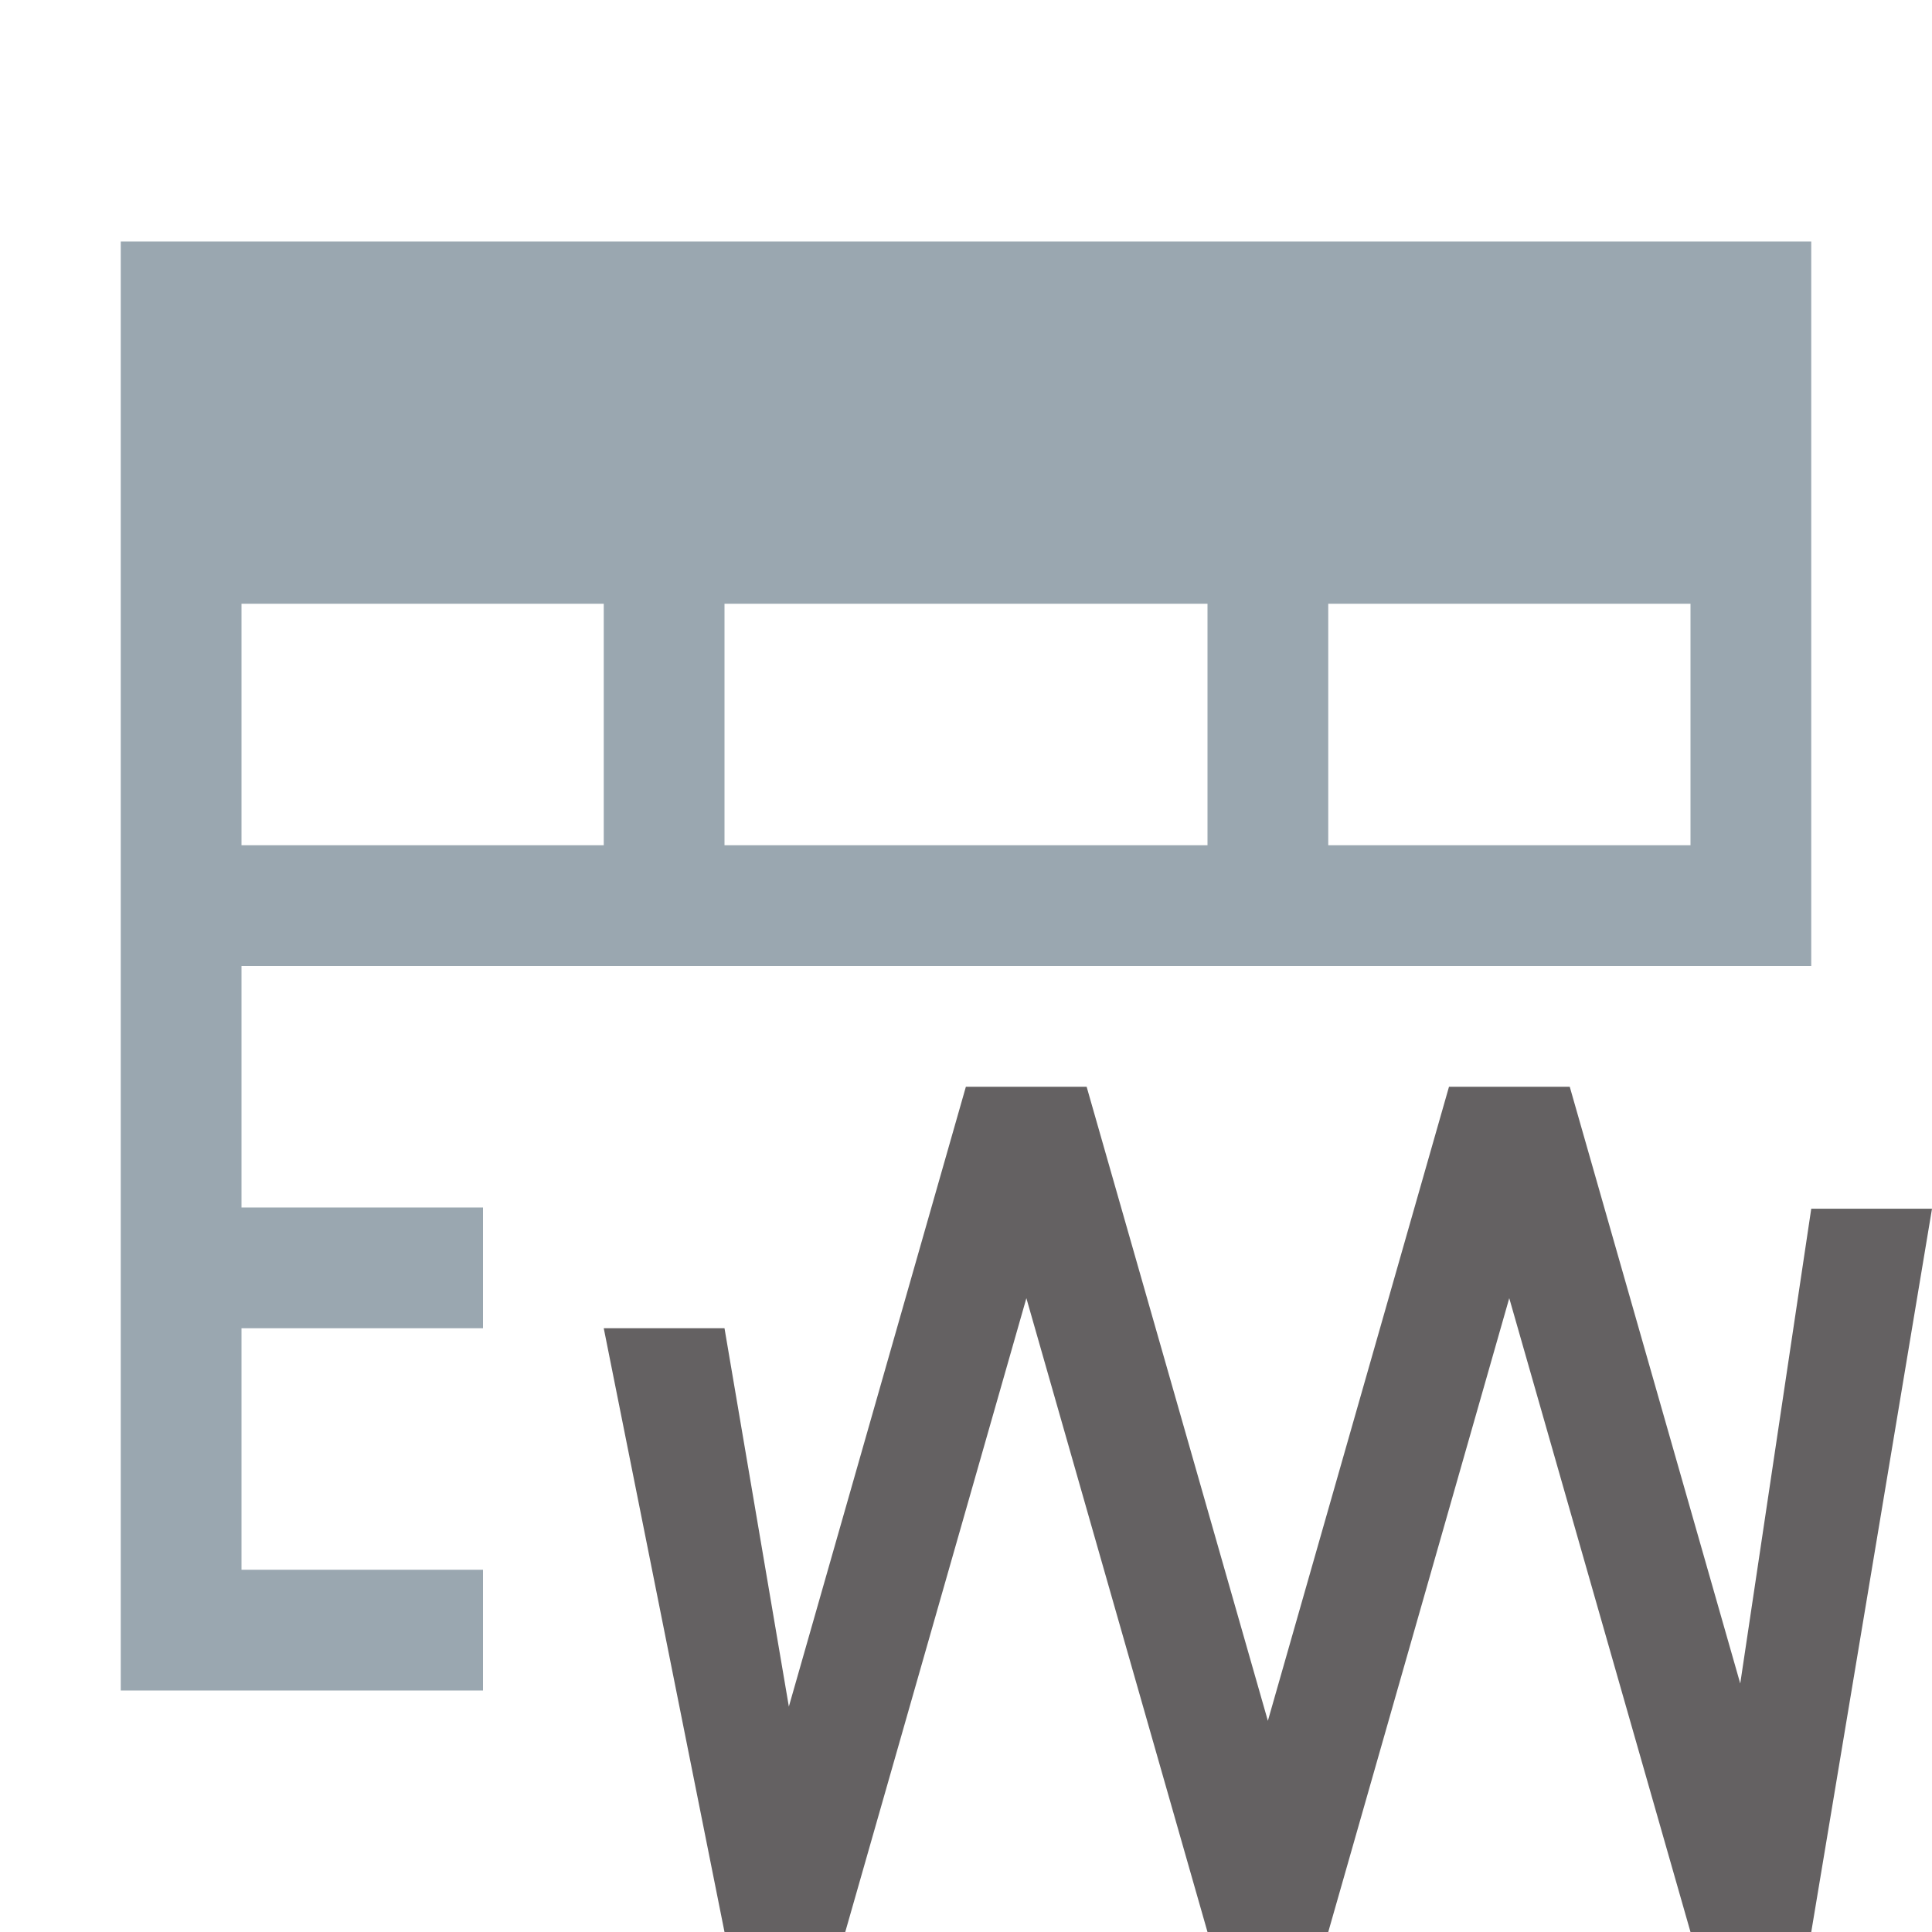
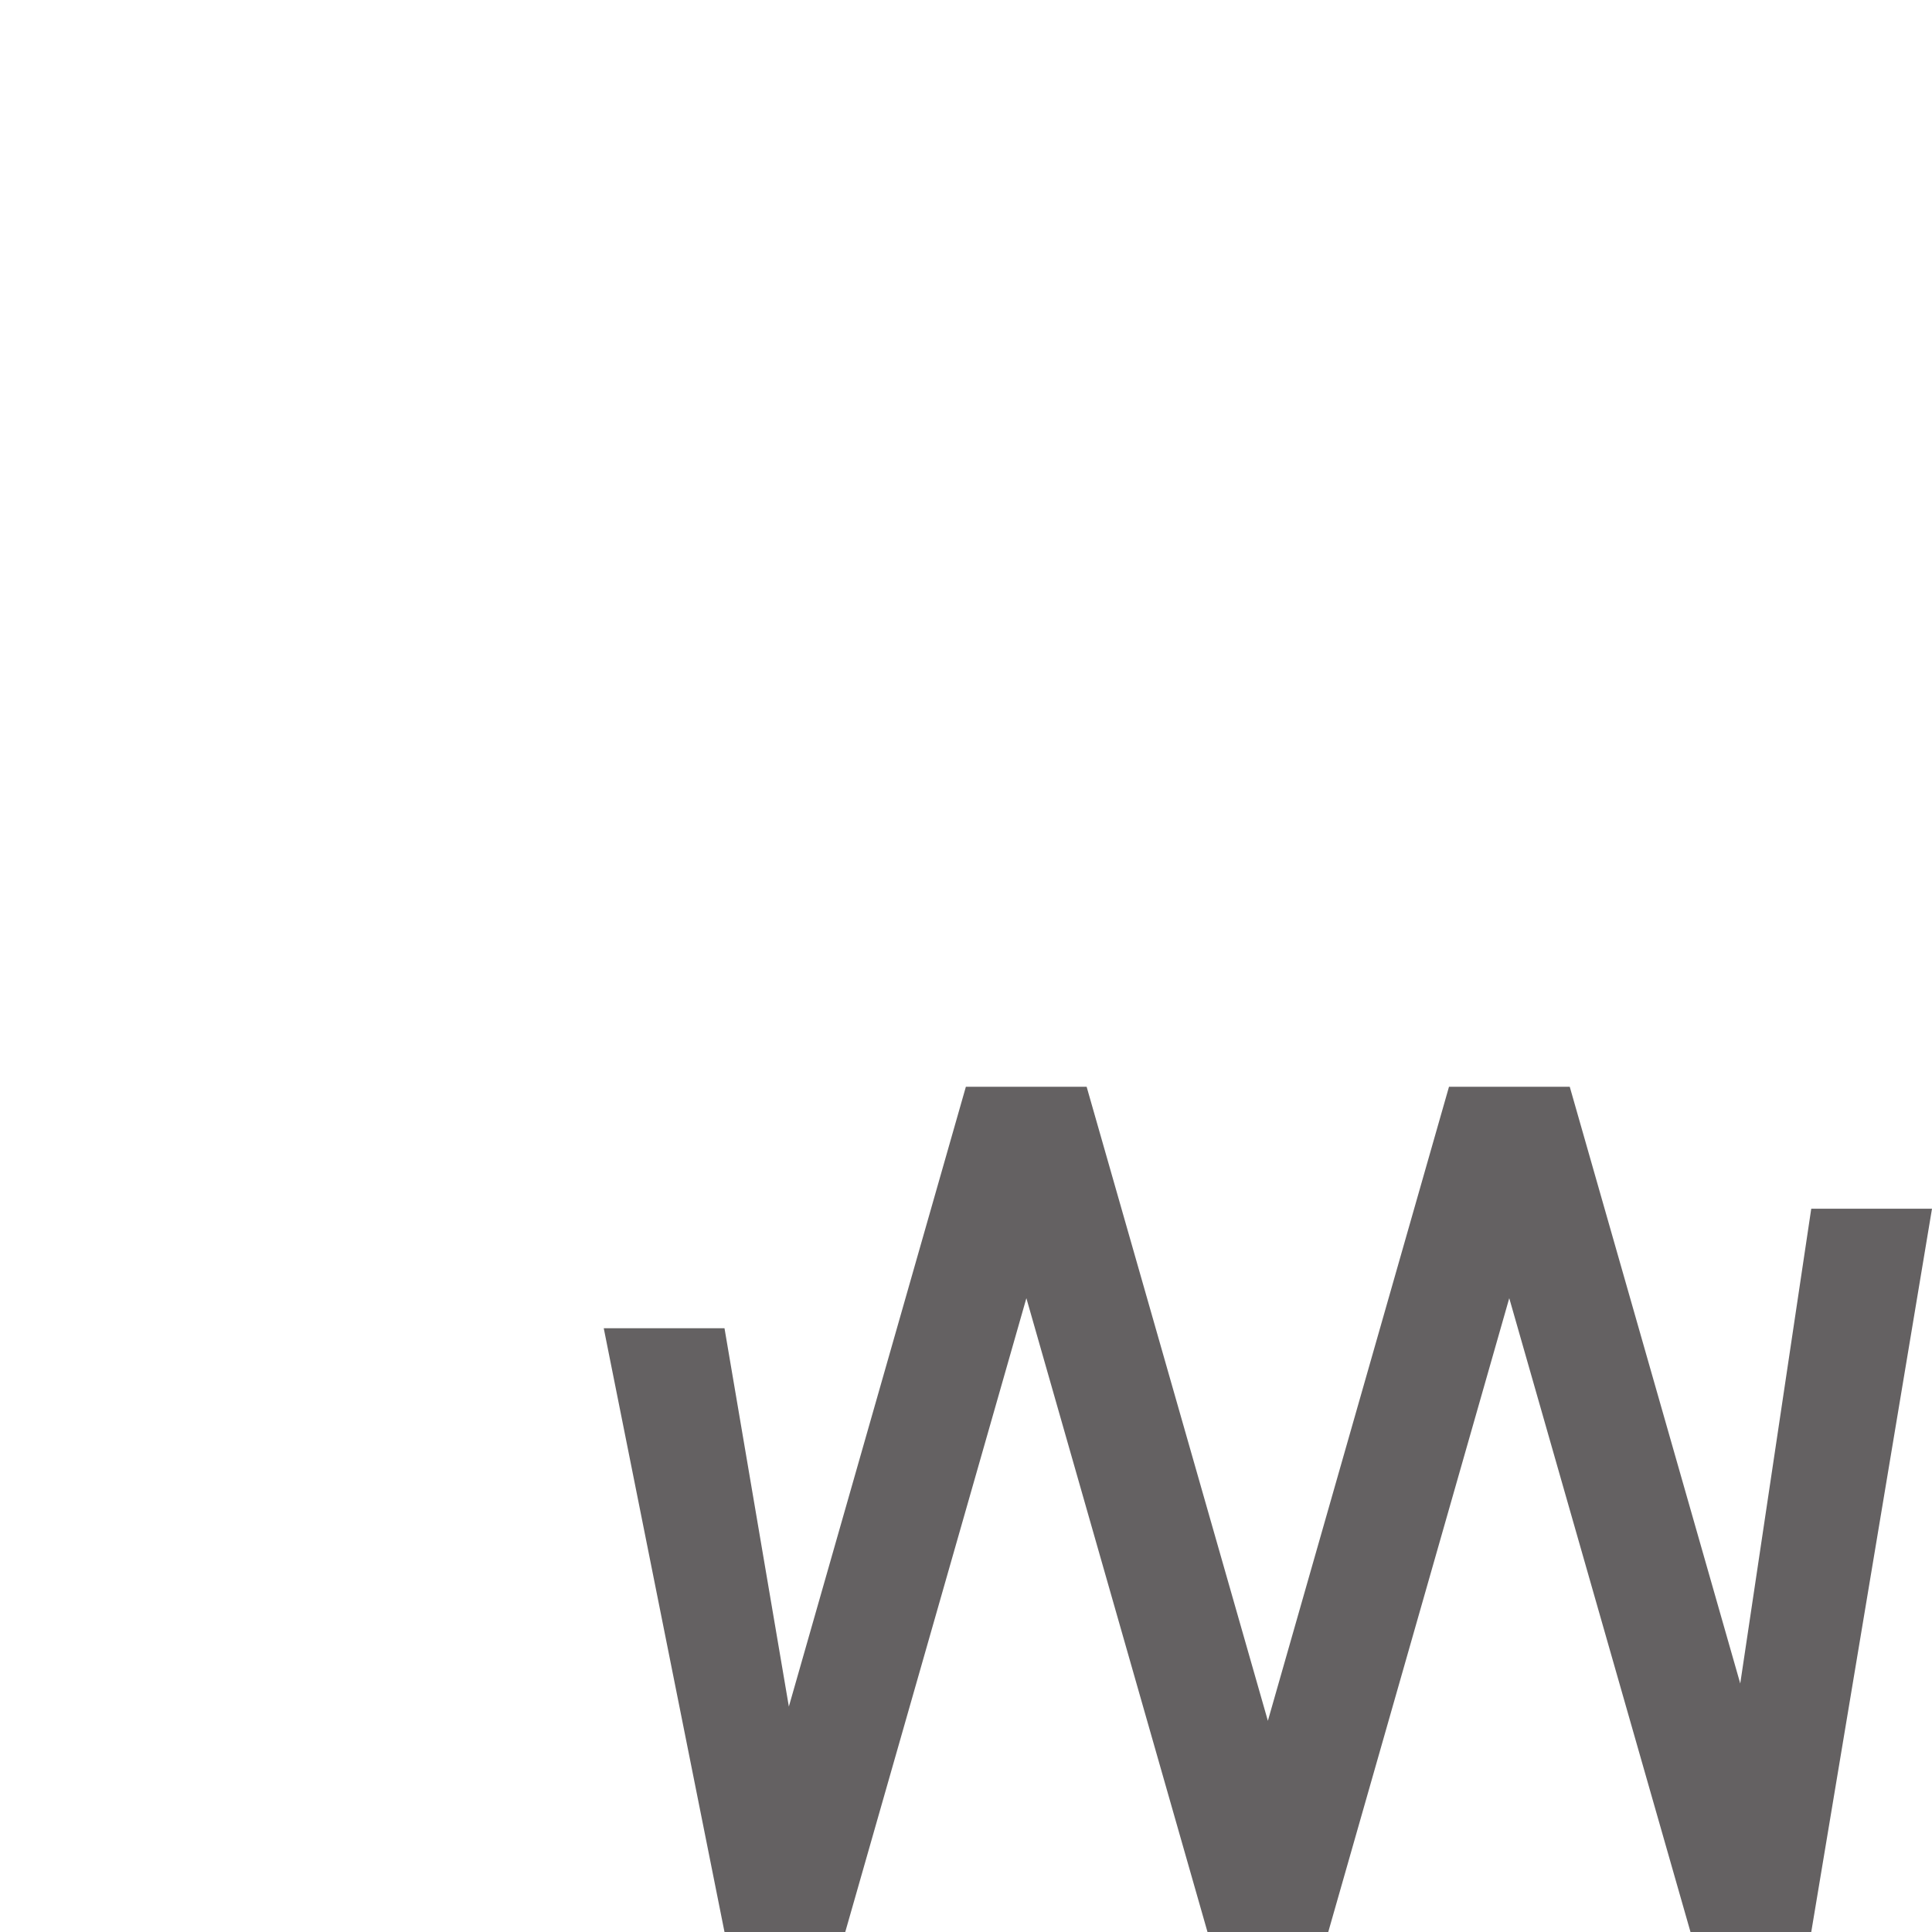
<svg xmlns="http://www.w3.org/2000/svg" width="16" height="16" viewBox="0 0 16 16">
  <g fill="none" fill-rule="evenodd">
    <polygon fill="#231F20" fill-opacity=".7" points="12 9 10.5 14.251 8.999 9 7.999 9 6.533 14.133 6 11 5 11 6 16 7 16 8.5 10.751 10 16 11 16 12.499 10.751 14 16 15 16 16 10.01 15 10.01 14.412 13.942 13 9" />
-     <path fill="#9AA7B0" d="M2,14 L1,14 L1,5 L1,2 L15,2 L15,5 L15,8 L14,8 L2,8 L2,10 L4,10 L4,11 L2,11 L2,13 L4,13 L4,14 L2,14 Z M6,7 L10,7 L10,5 L6,5 L6,7 Z M5,7 L5,5 L2,5 L2,7 L5,7 Z M14,7 L14,5 L11,5 L11,7 L14,7 Z" />
  </g>
</svg>